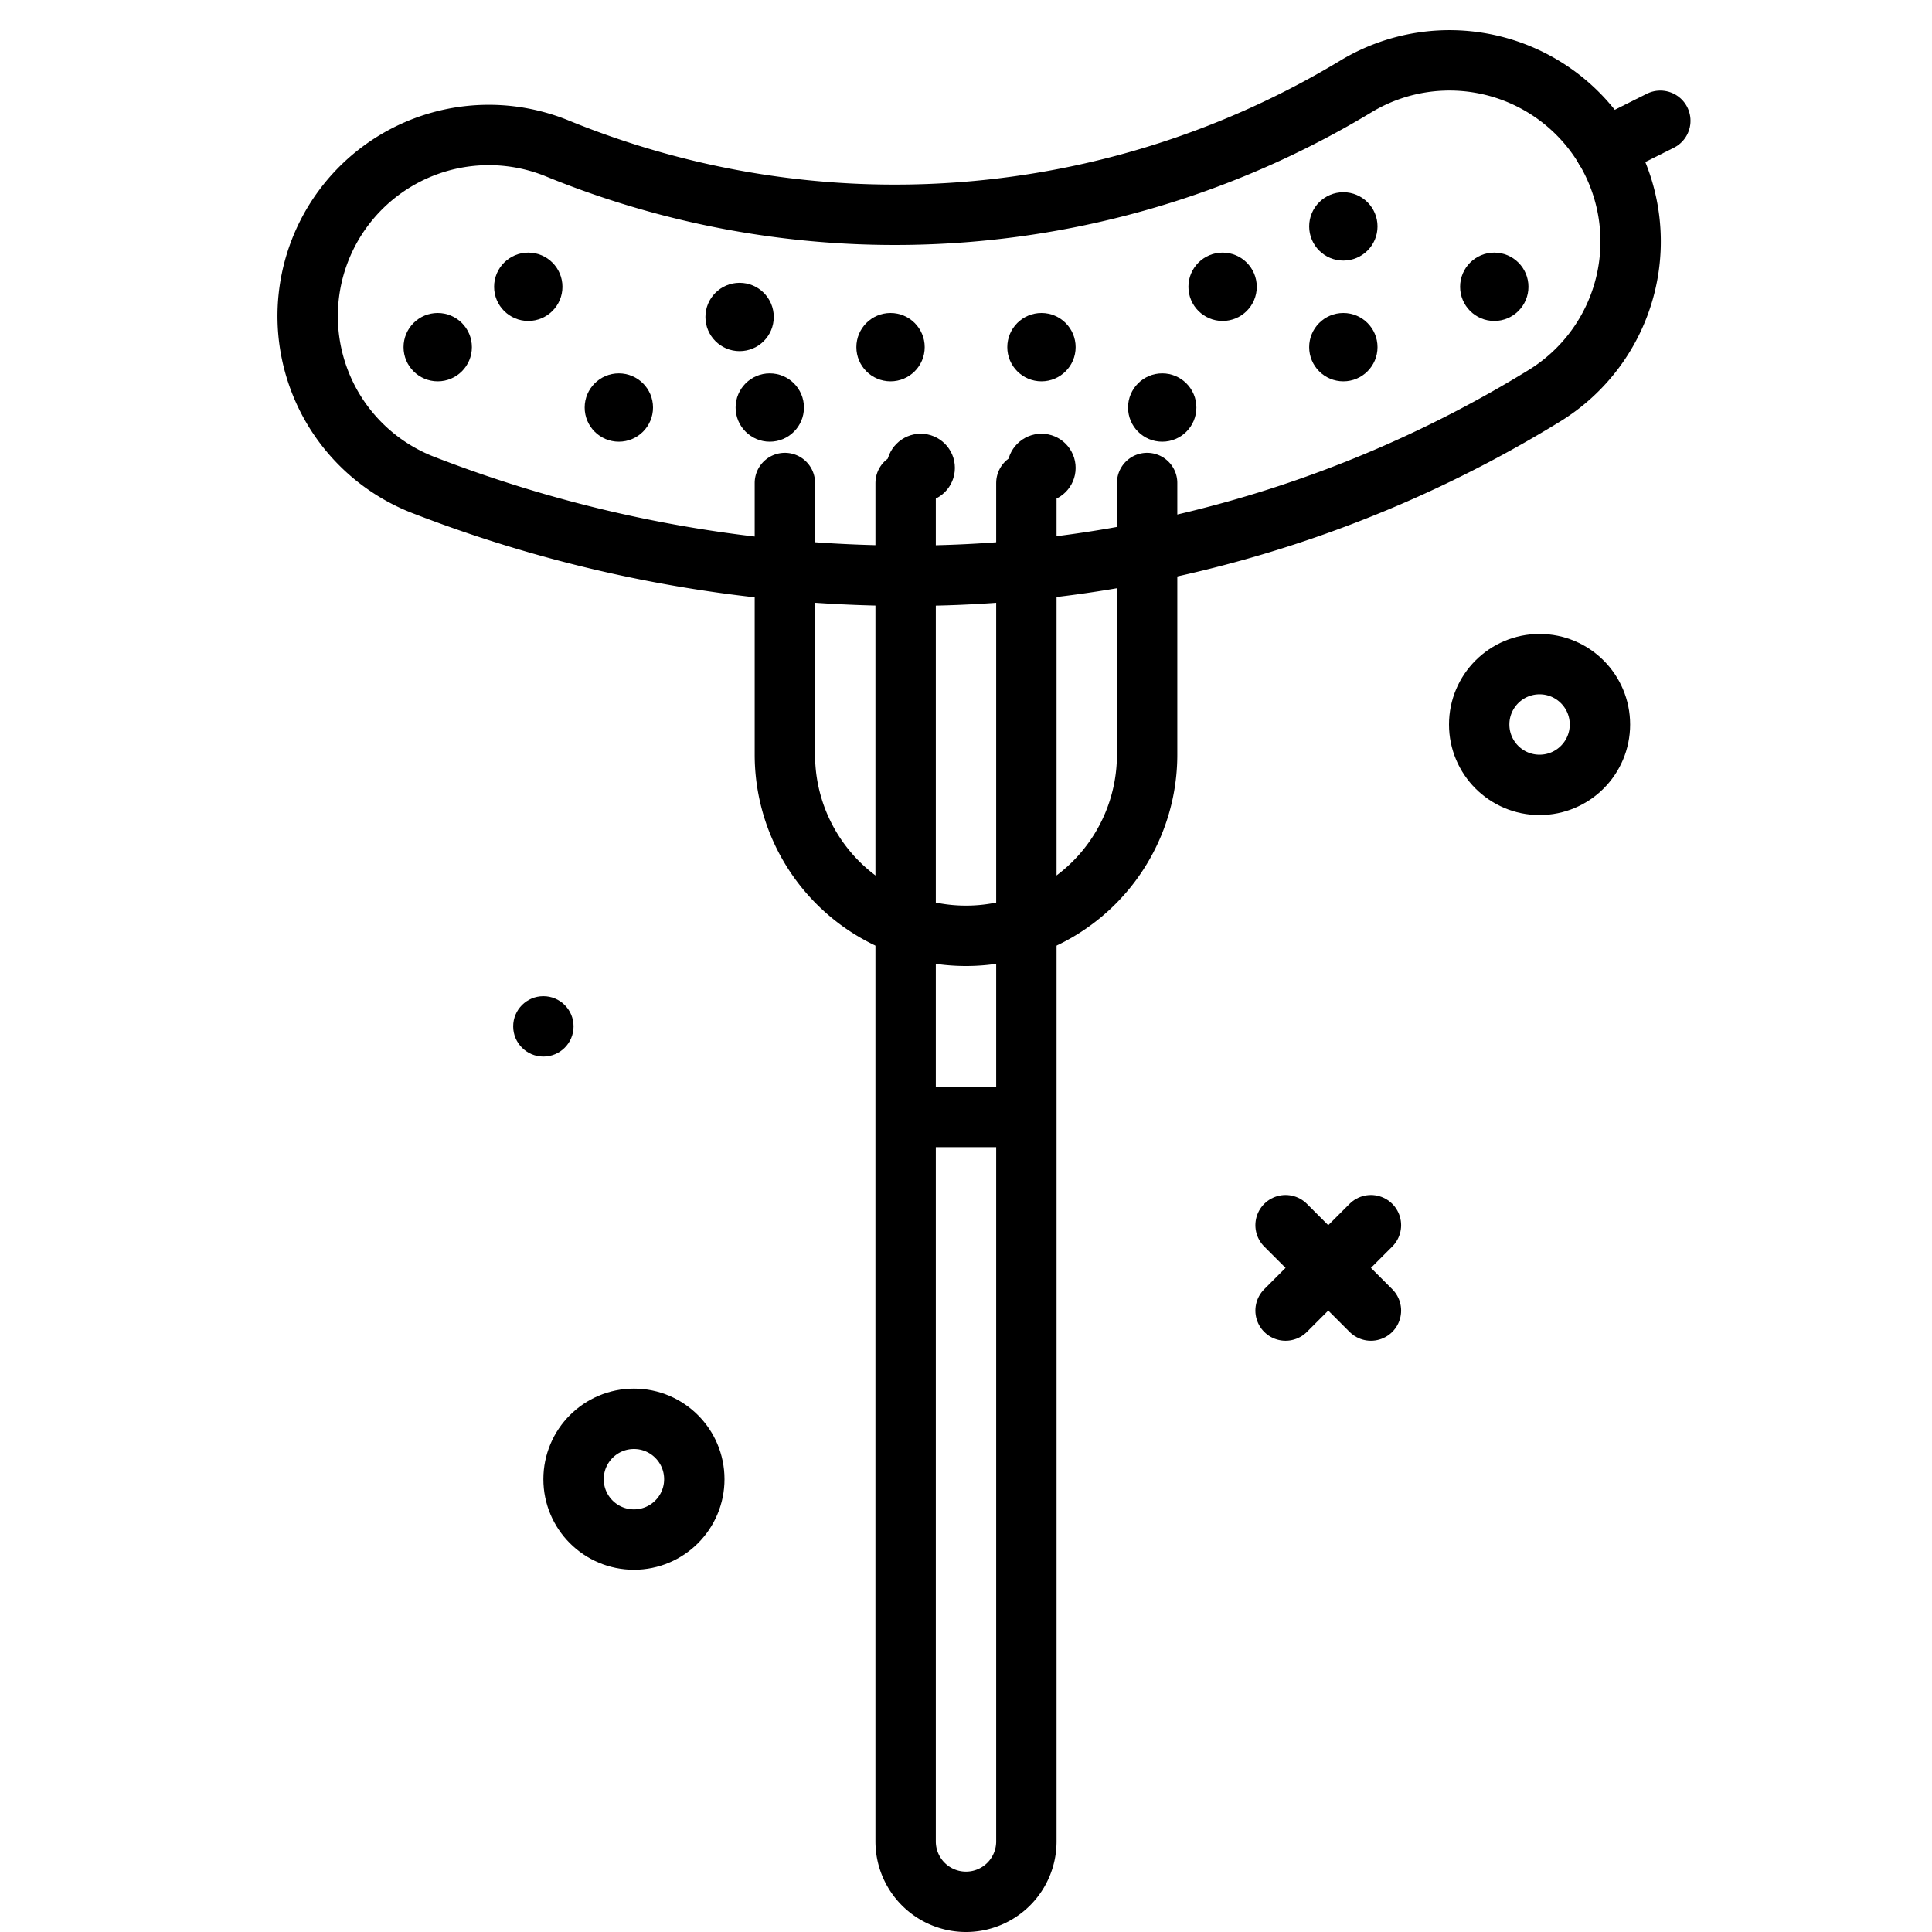
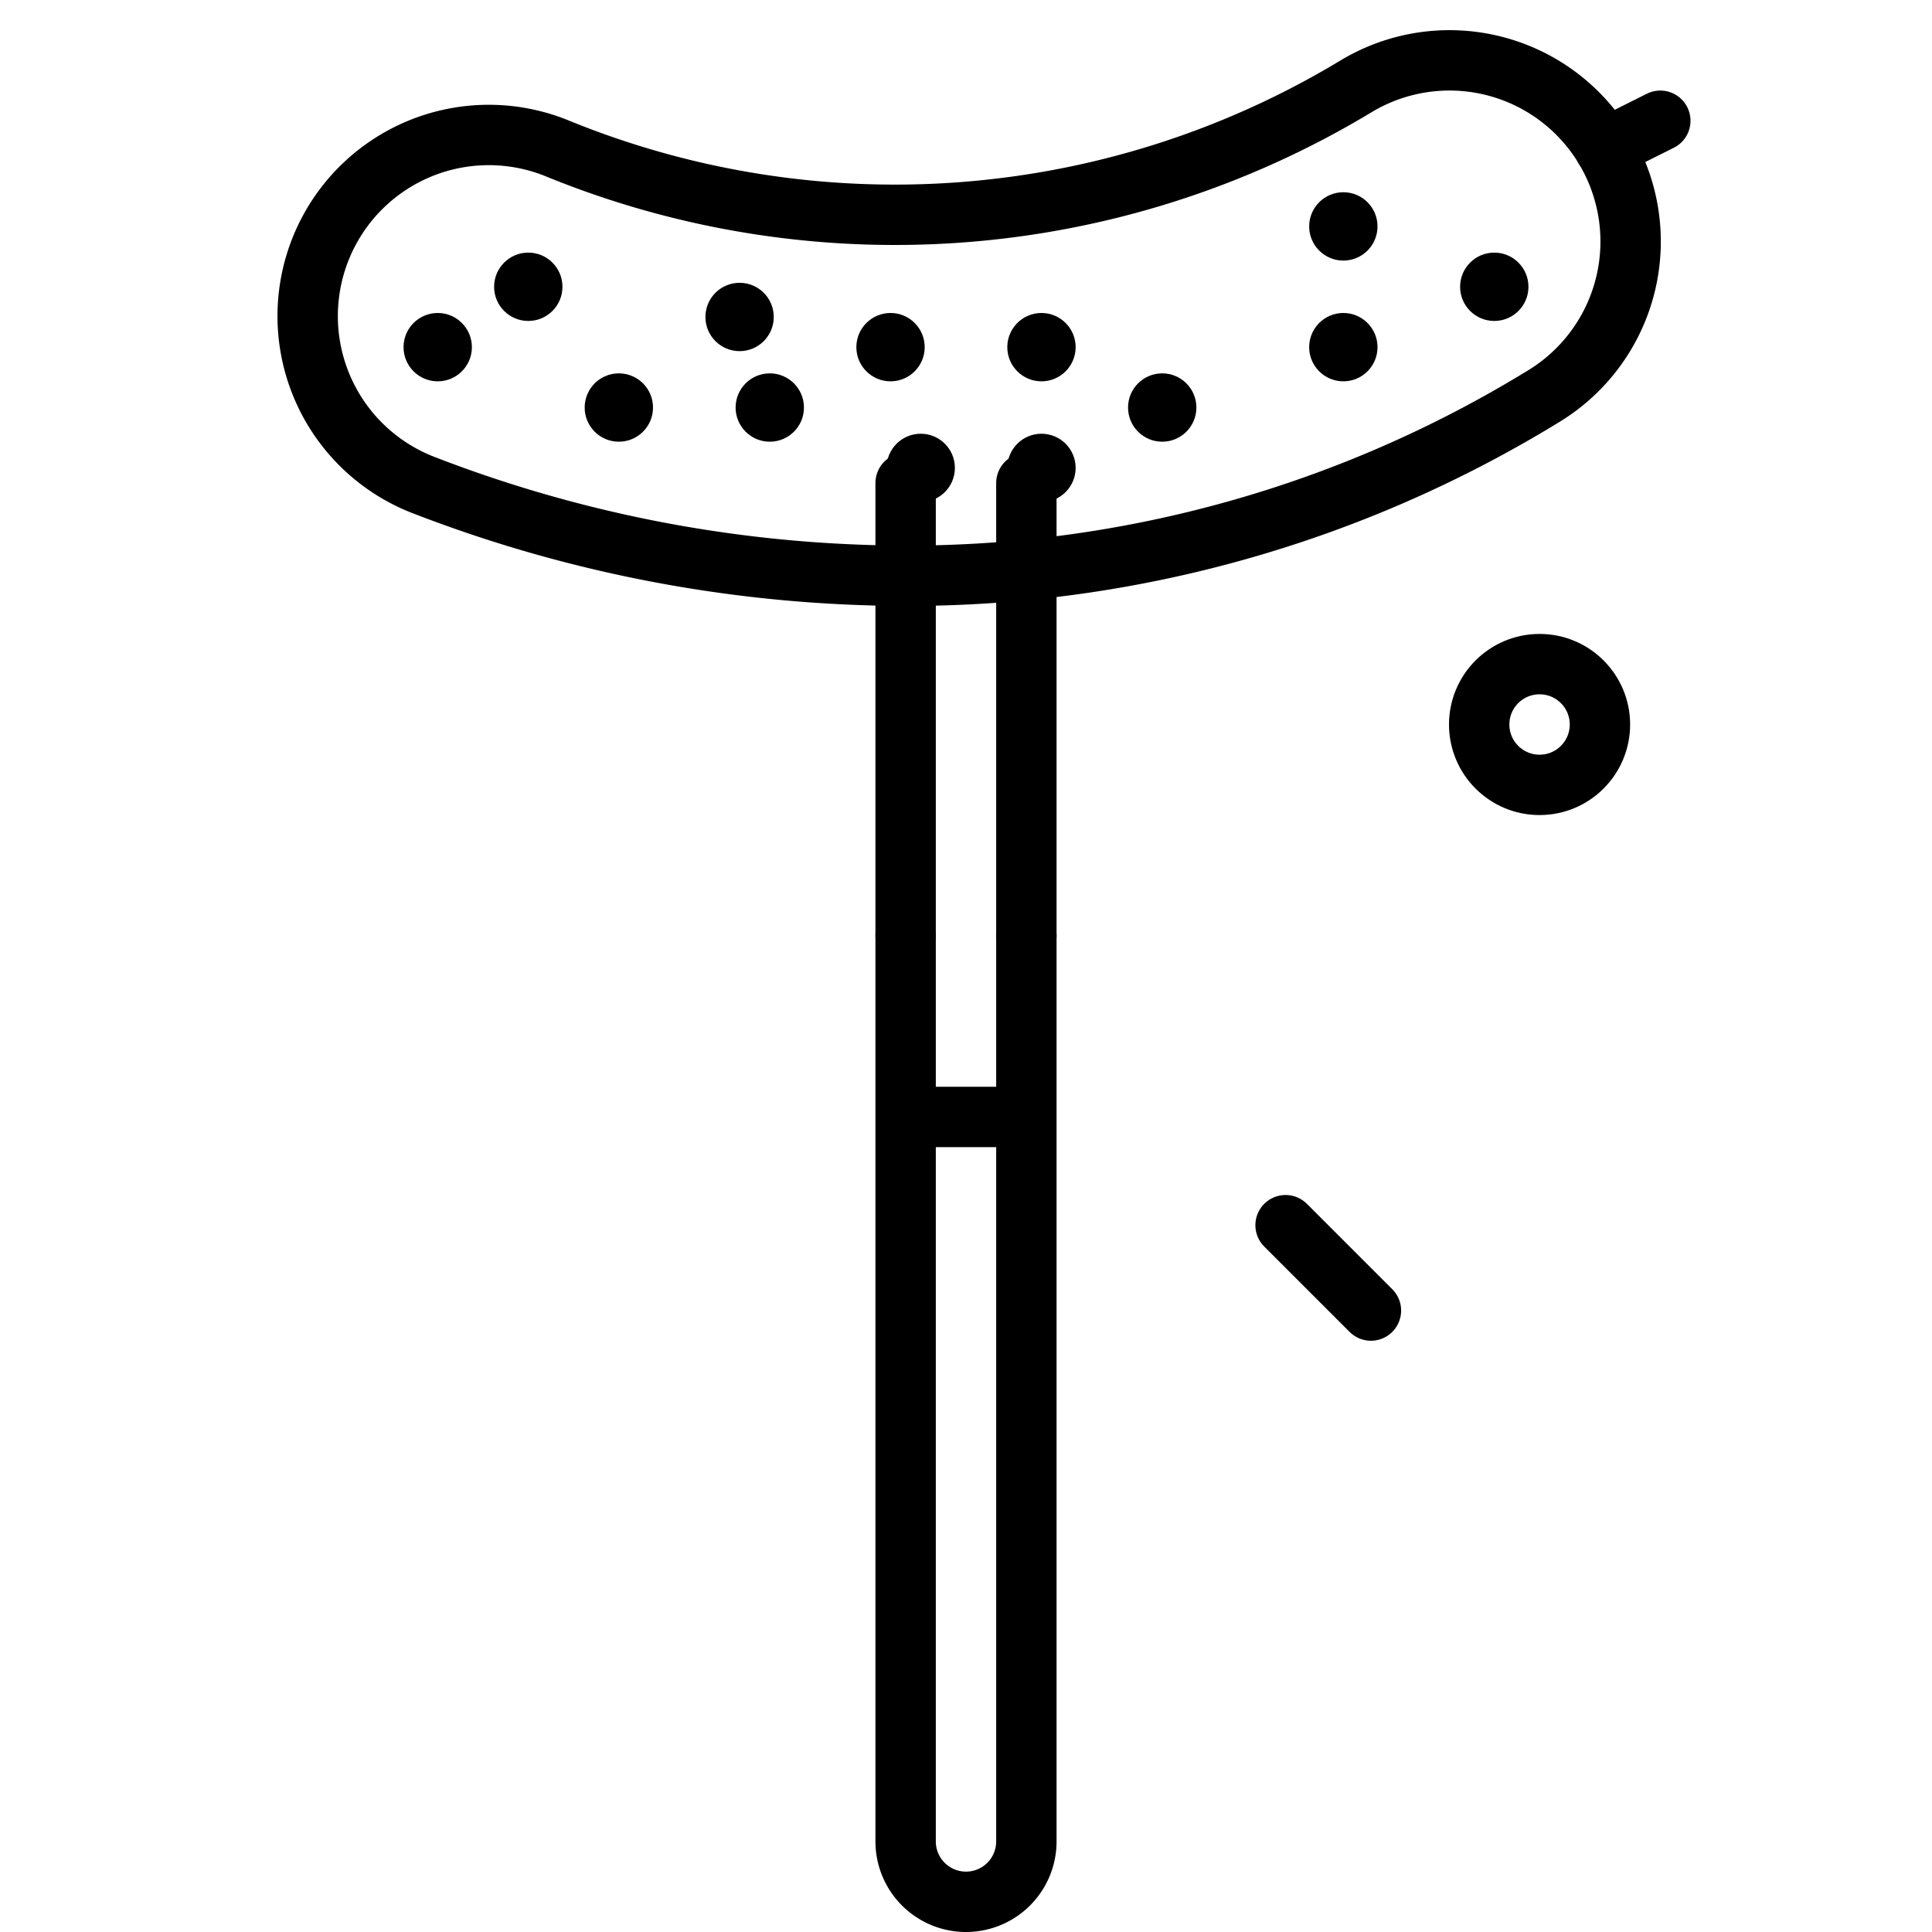
<svg xmlns="http://www.w3.org/2000/svg" width="800px" height="800px" viewBox="0 0 64 64">
  <title>cucumber</title>
  <g id="cucumber">
    <line x1="42.586" y1="40.586" x2="45.414" y2="43.414" style="fill:none;stroke:#000000;stroke-linecap:round;stroke-linejoin:round;stroke-width:2px" />
-     <line x1="45.414" y1="40.586" x2="42.586" y2="43.414" style="fill:none;stroke:#000000;stroke-linecap:round;stroke-linejoin:round;stroke-width:2px" />
    <path d="M34,31V61a2,2,0,0,1-2,2h0a2,2,0,0,1-2-2V31" style="fill:none;stroke:#000000;stroke-linecap:round;stroke-linejoin:round;stroke-width:2px" />
-     <path d="M38,16v9a6,6,0,0,1-6,6h0a6,6,0,0,1-6-6V16" style="fill:none;stroke:#000000;stroke-linecap:round;stroke-linejoin:round;stroke-width:2px" />
    <line x1="30" y1="31" x2="30" y2="16" style="fill:none;stroke:#000000;stroke-linecap:round;stroke-linejoin:round;stroke-width:2px" />
    <line x1="34" y1="31" x2="34" y2="16" style="fill:none;stroke:#000000;stroke-linecap:round;stroke-linejoin:round;stroke-width:2px" />
    <line x1="30" y1="37" x2="34" y2="37" style="fill:none;stroke:#000000;stroke-linejoin:round;stroke-width:2px" />
    <path d="M29.979,19.073a44.46,44.46,0,0,1-15.91-2.99A6,6,0,1,1,18.442,4.909,29.547,29.547,0,0,0,44.907,2.868a6,6,0,0,1,6.219,10.263A40.3,40.3,0,0,1,29.979,19.073Z" style="fill:none;stroke:#000000;stroke-linecap:round;stroke-linejoin:round;stroke-width:2px" />
    <line x1="53.163" y1="4.919" x2="55" y2="4" style="fill:#a9ba5a;stroke:#000000;stroke-linecap:round;stroke-linejoin:round;stroke-width:2px" />
    <circle cx="17.5" cy="9.5" r="1.132" />
    <circle cx="14.5" cy="11.5" r="1.132" />
    <circle cx="20.5" cy="13.5" r="1.132" />
    <circle cx="24.5" cy="10.5" r="1.132" />
    <circle cx="25.5" cy="13.5" r="1.132" />
    <circle cx="30.5" cy="15.5" r="1.132" />
    <circle cx="29.5" cy="11.5" r="1.132" />
    <circle cx="34.5" cy="11.5" r="1.132" />
    <circle cx="34.5" cy="15.5" r="1.132" />
-     <circle cx="40.5" cy="9.5" r="1.132" />
    <circle cx="44.5" cy="11.5" r="1.132" />
    <circle cx="44.5" cy="7.5" r="1.132" />
    <circle cx="49.5" cy="9.5" r="1.132" />
    <circle cx="38.5" cy="13.5" r="1.132" />
-     <circle cx="21" cy="49" r="2" style="fill:none;stroke:#000000;stroke-linecap:round;stroke-linejoin:round;stroke-width:2px" />
    <circle cx="51" cy="24" r="2" style="fill:none;stroke:#000000;stroke-linecap:round;stroke-linejoin:round;stroke-width:2px" />
-     <circle cx="18" cy="34" r="1" />
  </g>
</svg>